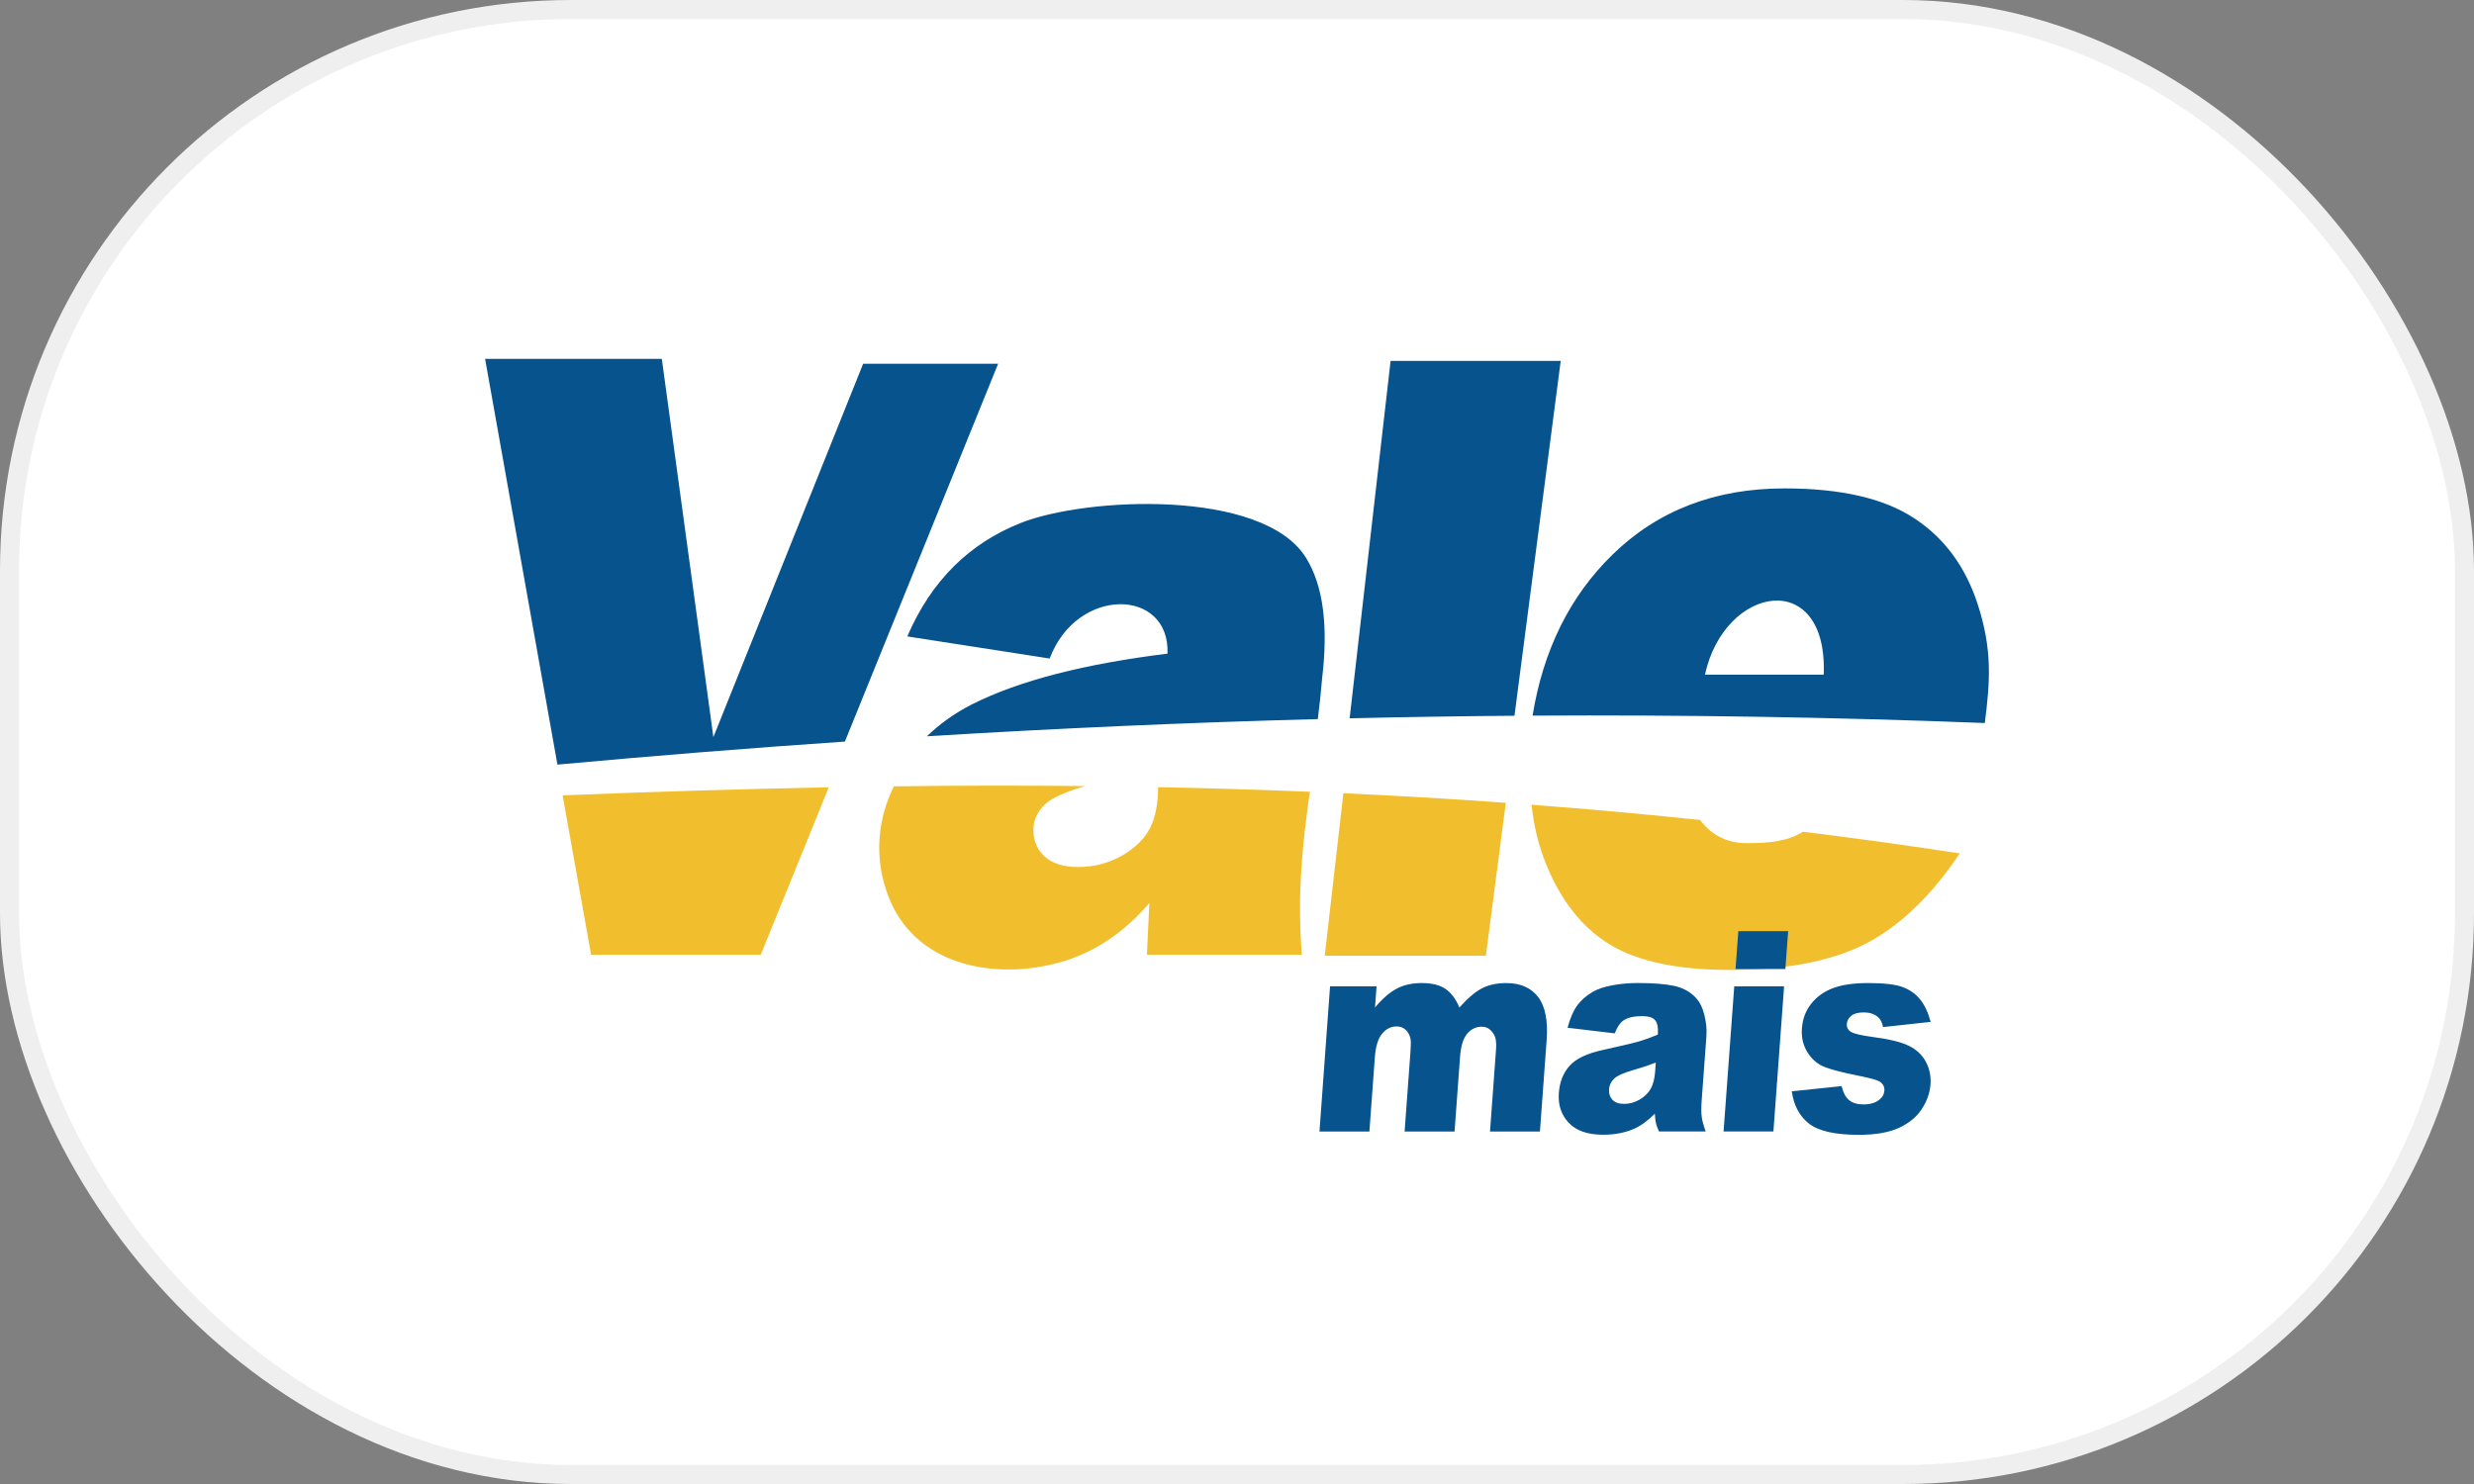
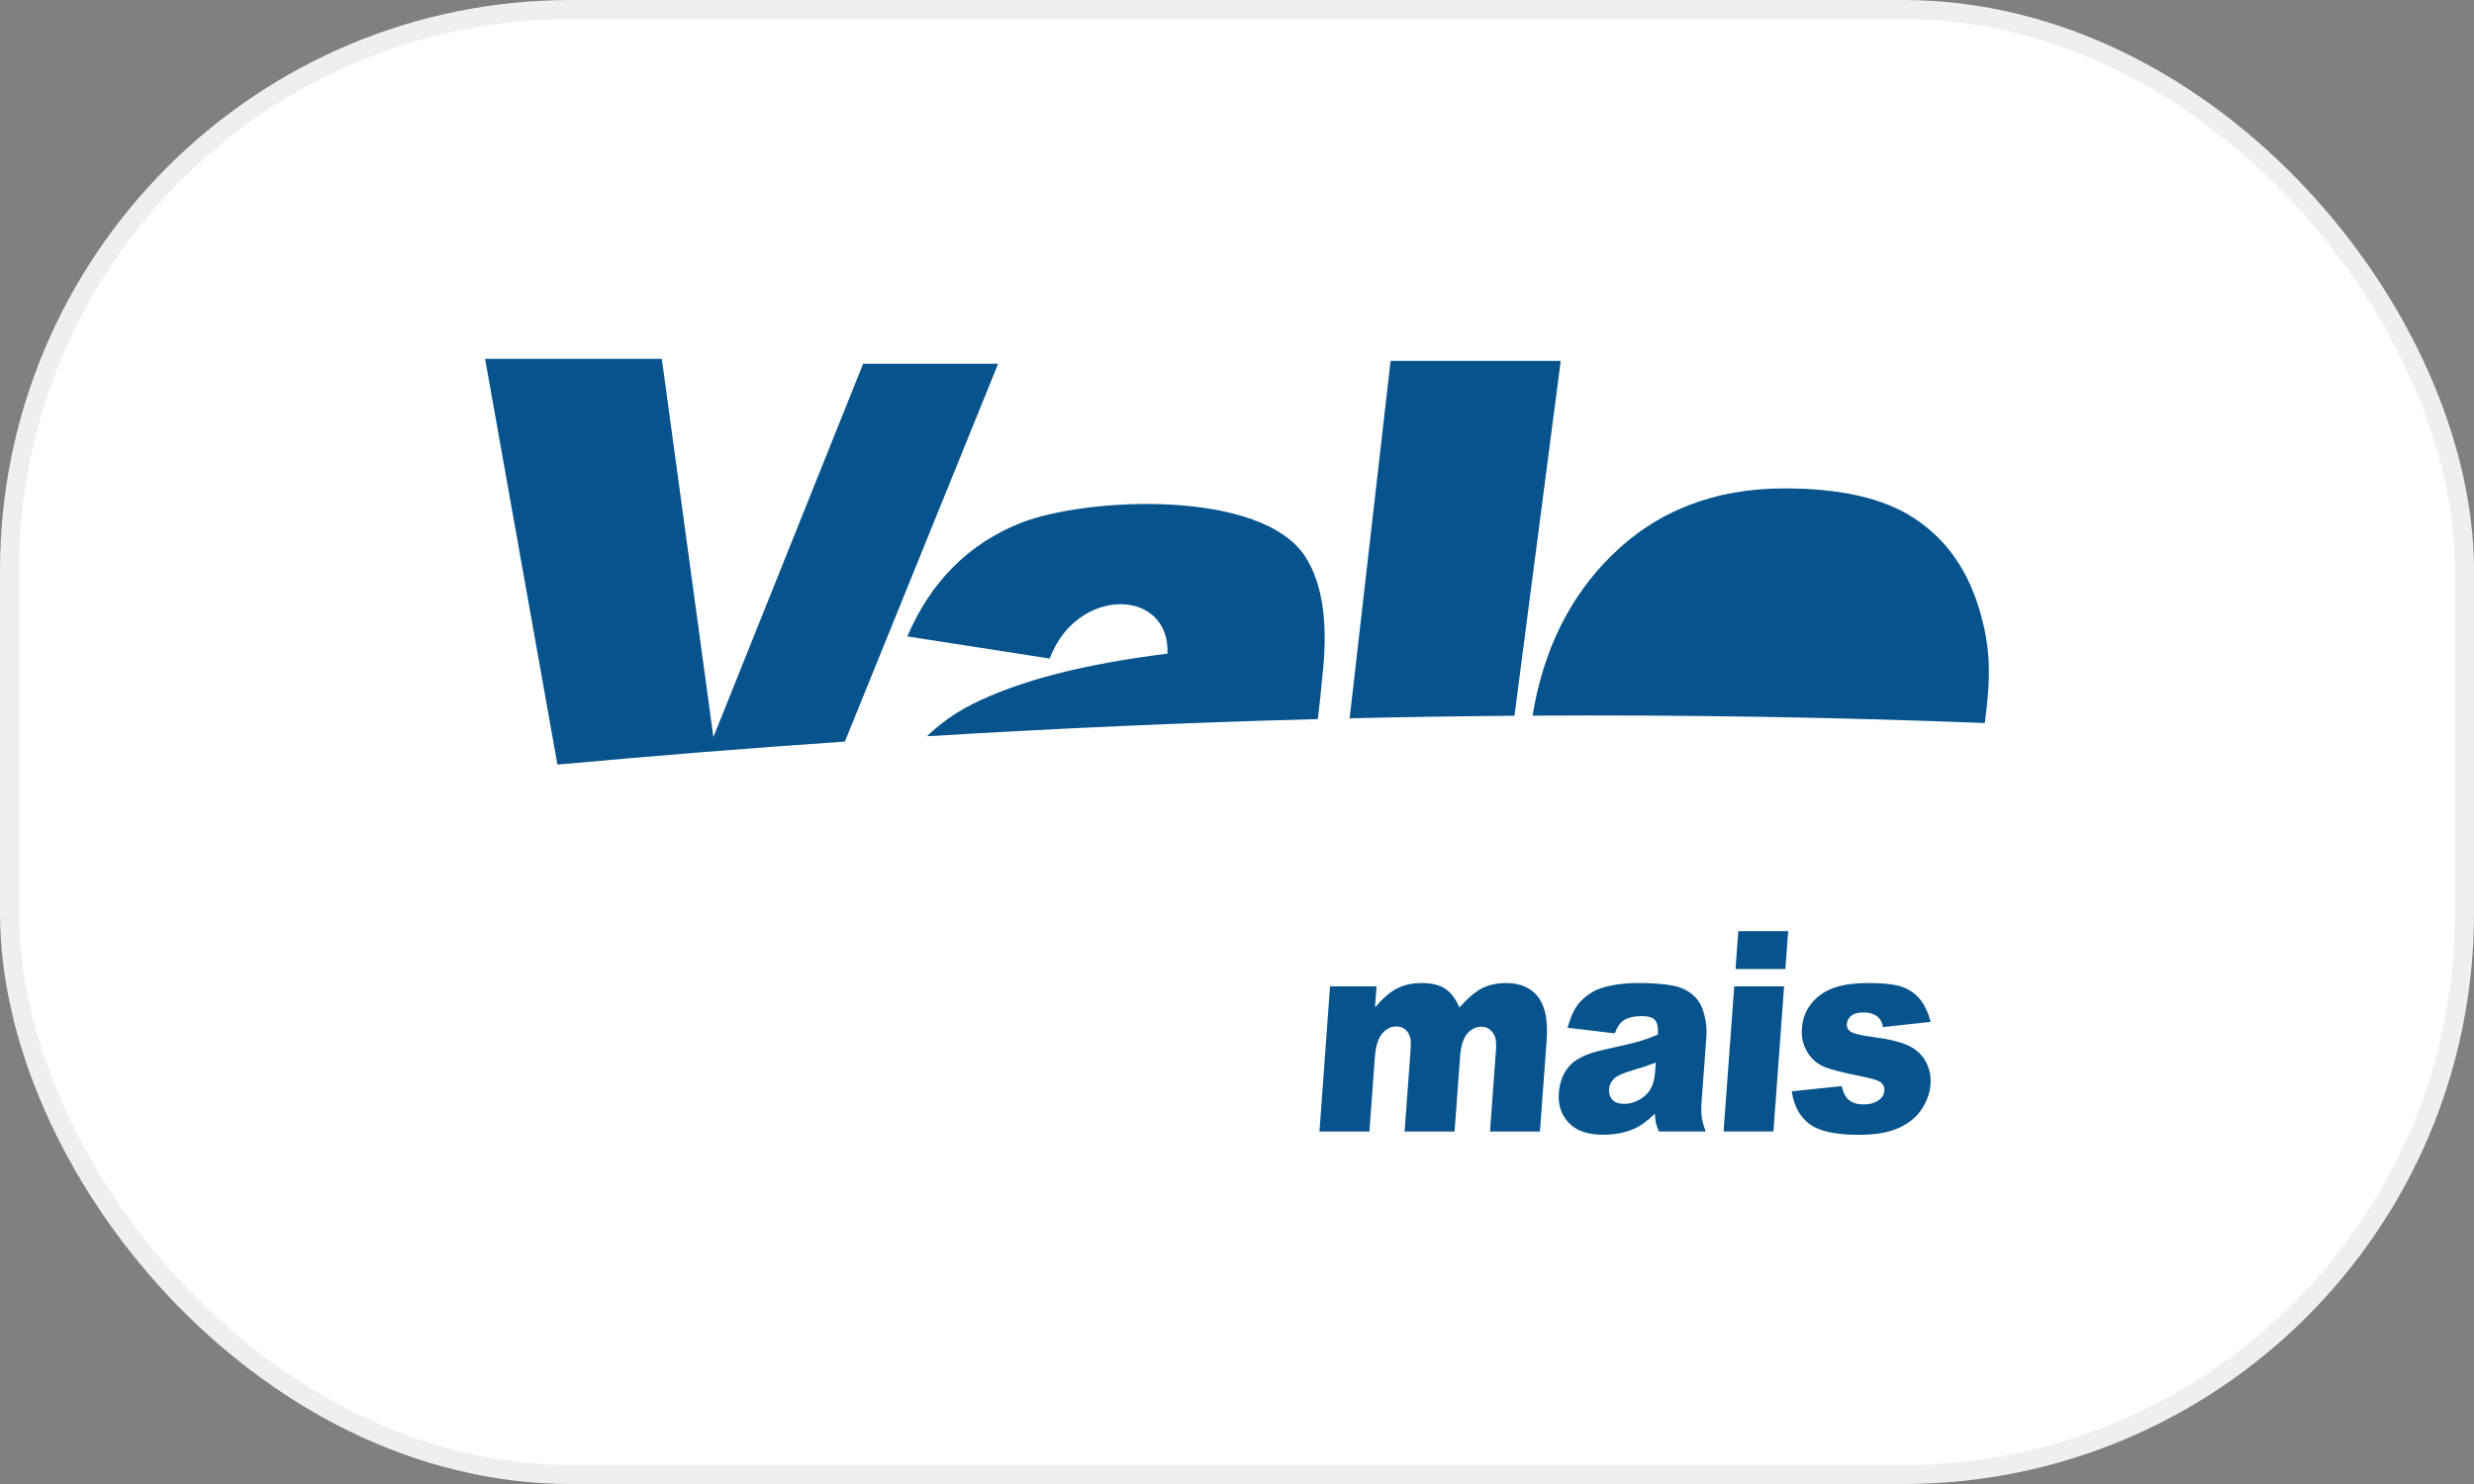
<svg xmlns="http://www.w3.org/2000/svg" width="255" height="153" viewBox="0 0 255 153" fill="none">
  <rect x="0" y="0" width="255" height="153" fill="#808080" stroke="none" />
  <rect x=".981" y=".981" width="253.038" height="151.038" rx="57.865" fill="#fff" stroke="#efefef" stroke-width="1.962" />
-   <path fill-rule="evenodd" clip-rule="evenodd" d="M50 37H68.216l5.314 38.997 15.434-38.492H102.877L87.084 76.457C77.17 77.132 67.297 77.929 57.457 78.83L57.486 79 50 37zM143.331 37.209h17.535L156.099 73.794C150.422 73.836 144.758 73.926 139.11 74.058L143.331 37.209zm14.634 36.572c1.102-6.772 3.846-12.309 8.221-16.582C170.848 52.64 176.759 50.354 183.93 50.354 189.742 50.354 194.204 51.383 197.295 53.428 200.401 55.457 202.586 58.424 203.842 62.286 205.365 66.974 205.13 70.219 204.578 74.543 188.923 73.933 173.389 73.691 157.965 73.781zM187.975 69.559C188.412 58.508 177.752 60.273 175.734 69.559h12.241zM135.83 74.138C136.003 72.759 136.158 71.357 136.276 69.92 136.9 64.656 136.434 60.424 134.603 57.492 130.147 50.357 111.895 51.254 105.194 53.923 99.912 56.026 95.983 59.871 93.519 65.614L108.194 67.894C110.983 60.421 120.599 60.605 120.338 67.389 111.947 68.431 105.085 70.129 100.131 72.646 98.434 73.508 96.879 74.617 95.54 75.91 108.892 75.093 122.321 74.495 135.83 74.138z" fill="#06538d" />
-   <path fill-rule="evenodd" clip-rule="evenodd" d="M175.231 84.537C176.31 85.972 177.871 86.927 180.005 86.927 182.413 86.927 184.247 86.75 185.831 85.75 191.178 86.409 196.566 87.155 202 87.985 199.251 92.074 196.254 95.053 192.99 96.925 189.401 98.971 184.508 1e2 178.292 1e2 172.904 1e2 168.777 99.122 165.903 97.365 163.041 95.609 160.839 92.804 159.31 88.973 158.573 87.126 158.087 85.126 157.858 82.967 163.608 83.401 169.395 83.923 175.231 84.537zM58.048 81.999C67.129 81.635 76.245 81.346 85.422 81.175L78.415 98.427H60.923L58 82.067 58.048 81.999zM118.214 98.427h15.969C133.691 92.058 134.28 86.773 135.01 81.629 129.767 81.413 124.555 81.256 119.369 81.156 119.36 82.89 119.083 84.312 118.516 85.409 117.94 86.512 116.971 87.458 115.603 88.24 114.222 89.005 112.748 89.388 111.155 89.388c-1.523.0-2.675-.36-3.467-1.068C106.909 87.603 106.513 86.689 106.513 85.563 106.513 84.582 106.909 83.704 107.714 82.925 108.351 82.311 109.725 81.677 111.827 81.044 105.222 80.976 98.659 80.989 92.131 81.069 90.457 84.473 90.048 88.42 91.551 92.376 94.281 99.559 102.441 101.084 109.162 99.241 112.845 98.231 115.896 96.092 118.465 93.103L118.214 98.427zm36.995-15.659L153.152 98.536H136.543L138.464 81.783C144.011 82.037 149.592 82.362 155.209 82.768z" fill="#f1bf2e" />
+   <path fill-rule="evenodd" clip-rule="evenodd" d="M50 37H68.216l5.314 38.997 15.434-38.492H102.877L87.084 76.457C77.17 77.132 67.297 77.929 57.457 78.83L57.486 79 50 37zM143.331 37.209h17.535L156.099 73.794C150.422 73.836 144.758 73.926 139.11 74.058L143.331 37.209zm14.634 36.572c1.102-6.772 3.846-12.309 8.221-16.582C170.848 52.64 176.759 50.354 183.93 50.354 189.742 50.354 194.204 51.383 197.295 53.428 200.401 55.457 202.586 58.424 203.842 62.286 205.365 66.974 205.13 70.219 204.578 74.543 188.923 73.933 173.389 73.691 157.965 73.781zM187.975 69.559h12.241zM135.83 74.138C136.003 72.759 136.158 71.357 136.276 69.92 136.9 64.656 136.434 60.424 134.603 57.492 130.147 50.357 111.895 51.254 105.194 53.923 99.912 56.026 95.983 59.871 93.519 65.614L108.194 67.894C110.983 60.421 120.599 60.605 120.338 67.389 111.947 68.431 105.085 70.129 100.131 72.646 98.434 73.508 96.879 74.617 95.54 75.91 108.892 75.093 122.321 74.495 135.83 74.138z" fill="#06538d" />
  <path fill-rule="evenodd" clip-rule="evenodd" d="M137.091 101.694H141.884L141.723 103.877C142.484 102.963 143.225 102.319 143.956 101.93 144.688 101.547 145.548 101.352 146.542 101.352 147.611 101.352 148.438 101.563 149.029 101.987 149.622 102.411 150.084 103.039 150.418 103.877 151.294 102.901 152.08 102.232 152.773 101.883 153.462 101.531 154.293 101.355 155.272 101.355 156.709 101.355 157.8 101.833 158.535 102.787 159.272 103.739 159.564 105.231 159.414 107.26L158.724 116.658H153.578L154.203 108.136C154.252 107.458 154.175 106.952 153.963 106.626 153.658 106.111 153.244 105.853 152.734 105.853 152.131 105.853 151.621 106.098 151.217 106.585 150.809 107.075 150.572 107.86 150.492 108.94L149.924 116.658h-5.149L145.381 108.416C145.429 107.756 145.429 107.313 145.381 107.078 145.297 106.704 145.131 106.399 144.88 106.17 144.627 105.938 144.319 105.825 143.96 105.825 143.369 105.825 142.869 106.076 142.455 106.569 142.041 107.069 141.791 107.888 141.707 109.022L141.146 116.658H136L137.091 101.694zM166.433 106.538 161.573 105.96C161.829 105.002 162.15 104.248 162.542 103.698 162.93 103.149 163.466 102.674 164.152 102.269 164.643 101.977 165.31 101.751 166.145 101.591 166.979 101.431 167.877 101.349 168.836 101.349 170.373 101.349 171.605 101.446 172.522 101.638 173.443 101.829 174.191 102.235 174.768 102.844 175.176 103.268 175.477 103.865 175.673 104.637 175.865 105.416 175.936 106.151 175.882 106.858L175.394 113.466C175.343 114.17 175.346 114.723 175.394 115.122 175.445 115.521 175.58 116.029 175.808 116.651H170.989C170.822 116.265 170.719 115.973 170.675 115.772 170.63 115.571 170.598 115.254 170.569 114.82 169.844 115.546 169.135 116.061 168.448 116.369 167.508 116.783 166.44 116.991 165.237 116.991 163.639 116.991 162.455 116.576 161.685 115.75 160.918 114.927 160.581 113.909 160.671 112.697 160.755 111.557 161.12 110.624 161.772 109.892 162.423 109.157 163.562 108.614 165.195 108.256 167.155 107.822 168.426 107.521 169.013 107.348 169.593 107.175 170.219 106.943 170.877 106.666 170.928 105.96 170.835 105.47 170.598 105.184 170.357 104.904 169.908 104.76 169.25 104.76 168.41 104.76 167.771 104.914 167.328 105.212 166.982 105.451 166.684 105.894 166.433 106.538zm4.232 3.015C169.937 109.836 169.183 110.087 168.406 110.304 167.341 110.611 166.655 110.919 166.359 111.218 166.048 111.532 165.878 111.88 165.849 112.276 165.814 112.728 165.93 113.093 166.189 113.382 166.453 113.664 166.857 113.809 167.402 113.809 167.976 113.809 168.515 113.655 169.035 113.347 169.548 113.036 169.927 112.656 170.164 112.213 170.405 111.767 170.546 111.183 170.598 110.473L170.665 109.553zM179.173 96h5.137L184.021 99.904h-5.137L179.173 96zM178.753 101.694H183.889L182.789 116.655h-5.137l1.101-14.961zM184.685 112.515 189.821 111.978C189.982 112.656 190.238 113.143 190.598 113.429 190.957 113.721 191.448 113.865 192.08 113.865 192.77 113.865 193.315 113.702 193.719 113.369 194.03 113.127 194.197 112.823 194.226 112.455 194.255 112.041 194.085 111.723 193.719 111.497 193.453 111.337 192.728 111.142 191.554 110.907 189.796 110.555 188.58 110.238 187.909 109.939 187.239 109.641 186.69 109.141 186.267 108.438 185.84 107.734 185.66 106.933 185.728 106.029 185.798 105.043 186.119 104.191 186.687 103.482 187.251 102.765 187.996 102.232 188.923 101.88 189.85 101.528 191.066 101.352 192.584 101.352 194.181 101.352 195.349 101.49 196.093 101.76 196.834 102.034 197.438 102.458 197.903 103.029 198.368 103.601 198.734 104.377 199 105.354L194.091 105.891C193.998 105.41 193.819 105.058 193.536 104.832 193.155 104.531 192.68 104.38 192.106 104.38 191.528 104.38 191.095 104.496 190.816 104.725 190.533 104.955 190.383 105.234 190.357 105.561 190.331 105.931 190.479 106.205 190.8 106.393 191.121 106.582 191.842 106.748 192.959 106.902 194.646 107.119 195.898 107.417 196.7 107.8 197.508 108.187 198.105 108.733 198.49 109.449 198.881 110.162 199.042 110.944 198.981 111.802 198.917 112.669 198.621 113.51 198.092 114.327 197.566 115.144 196.783 115.794 195.744 116.274 194.701 116.761 193.315 117 191.583 117 189.135 117 187.422 116.611 186.44 115.832 185.464 115.059 184.877 113.947 184.685 112.515z" fill="#06538d" />
</svg>